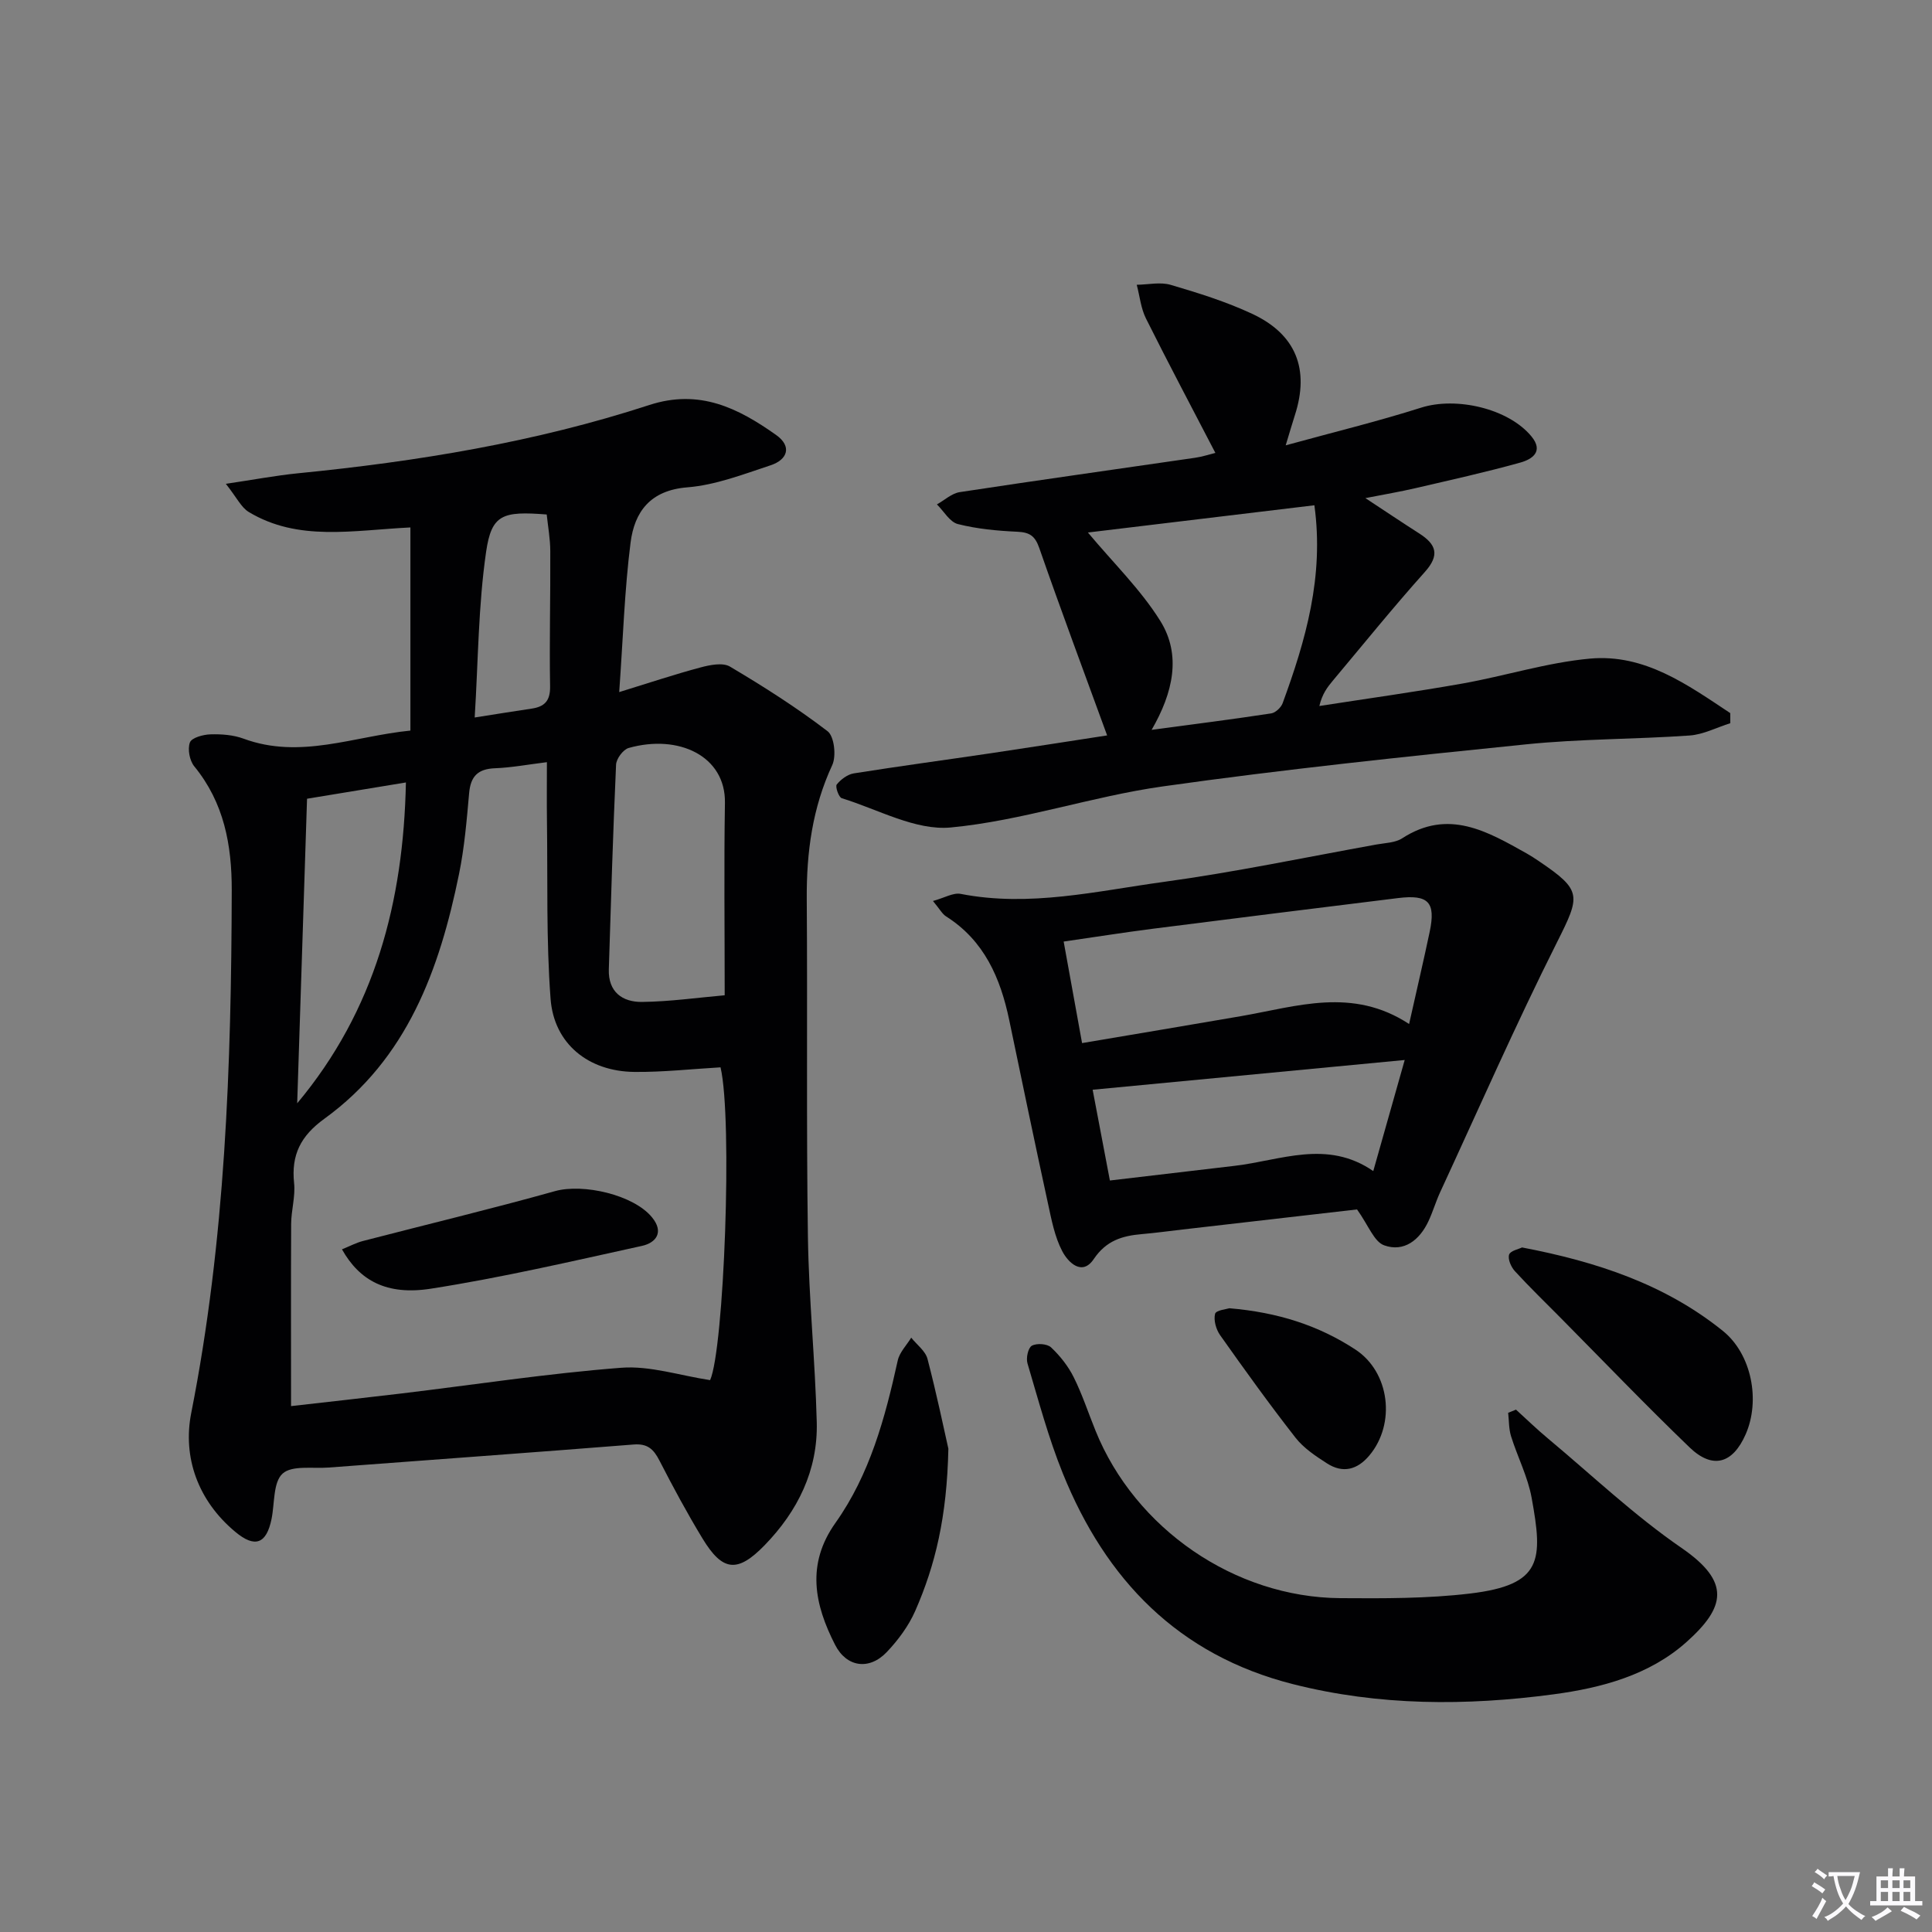
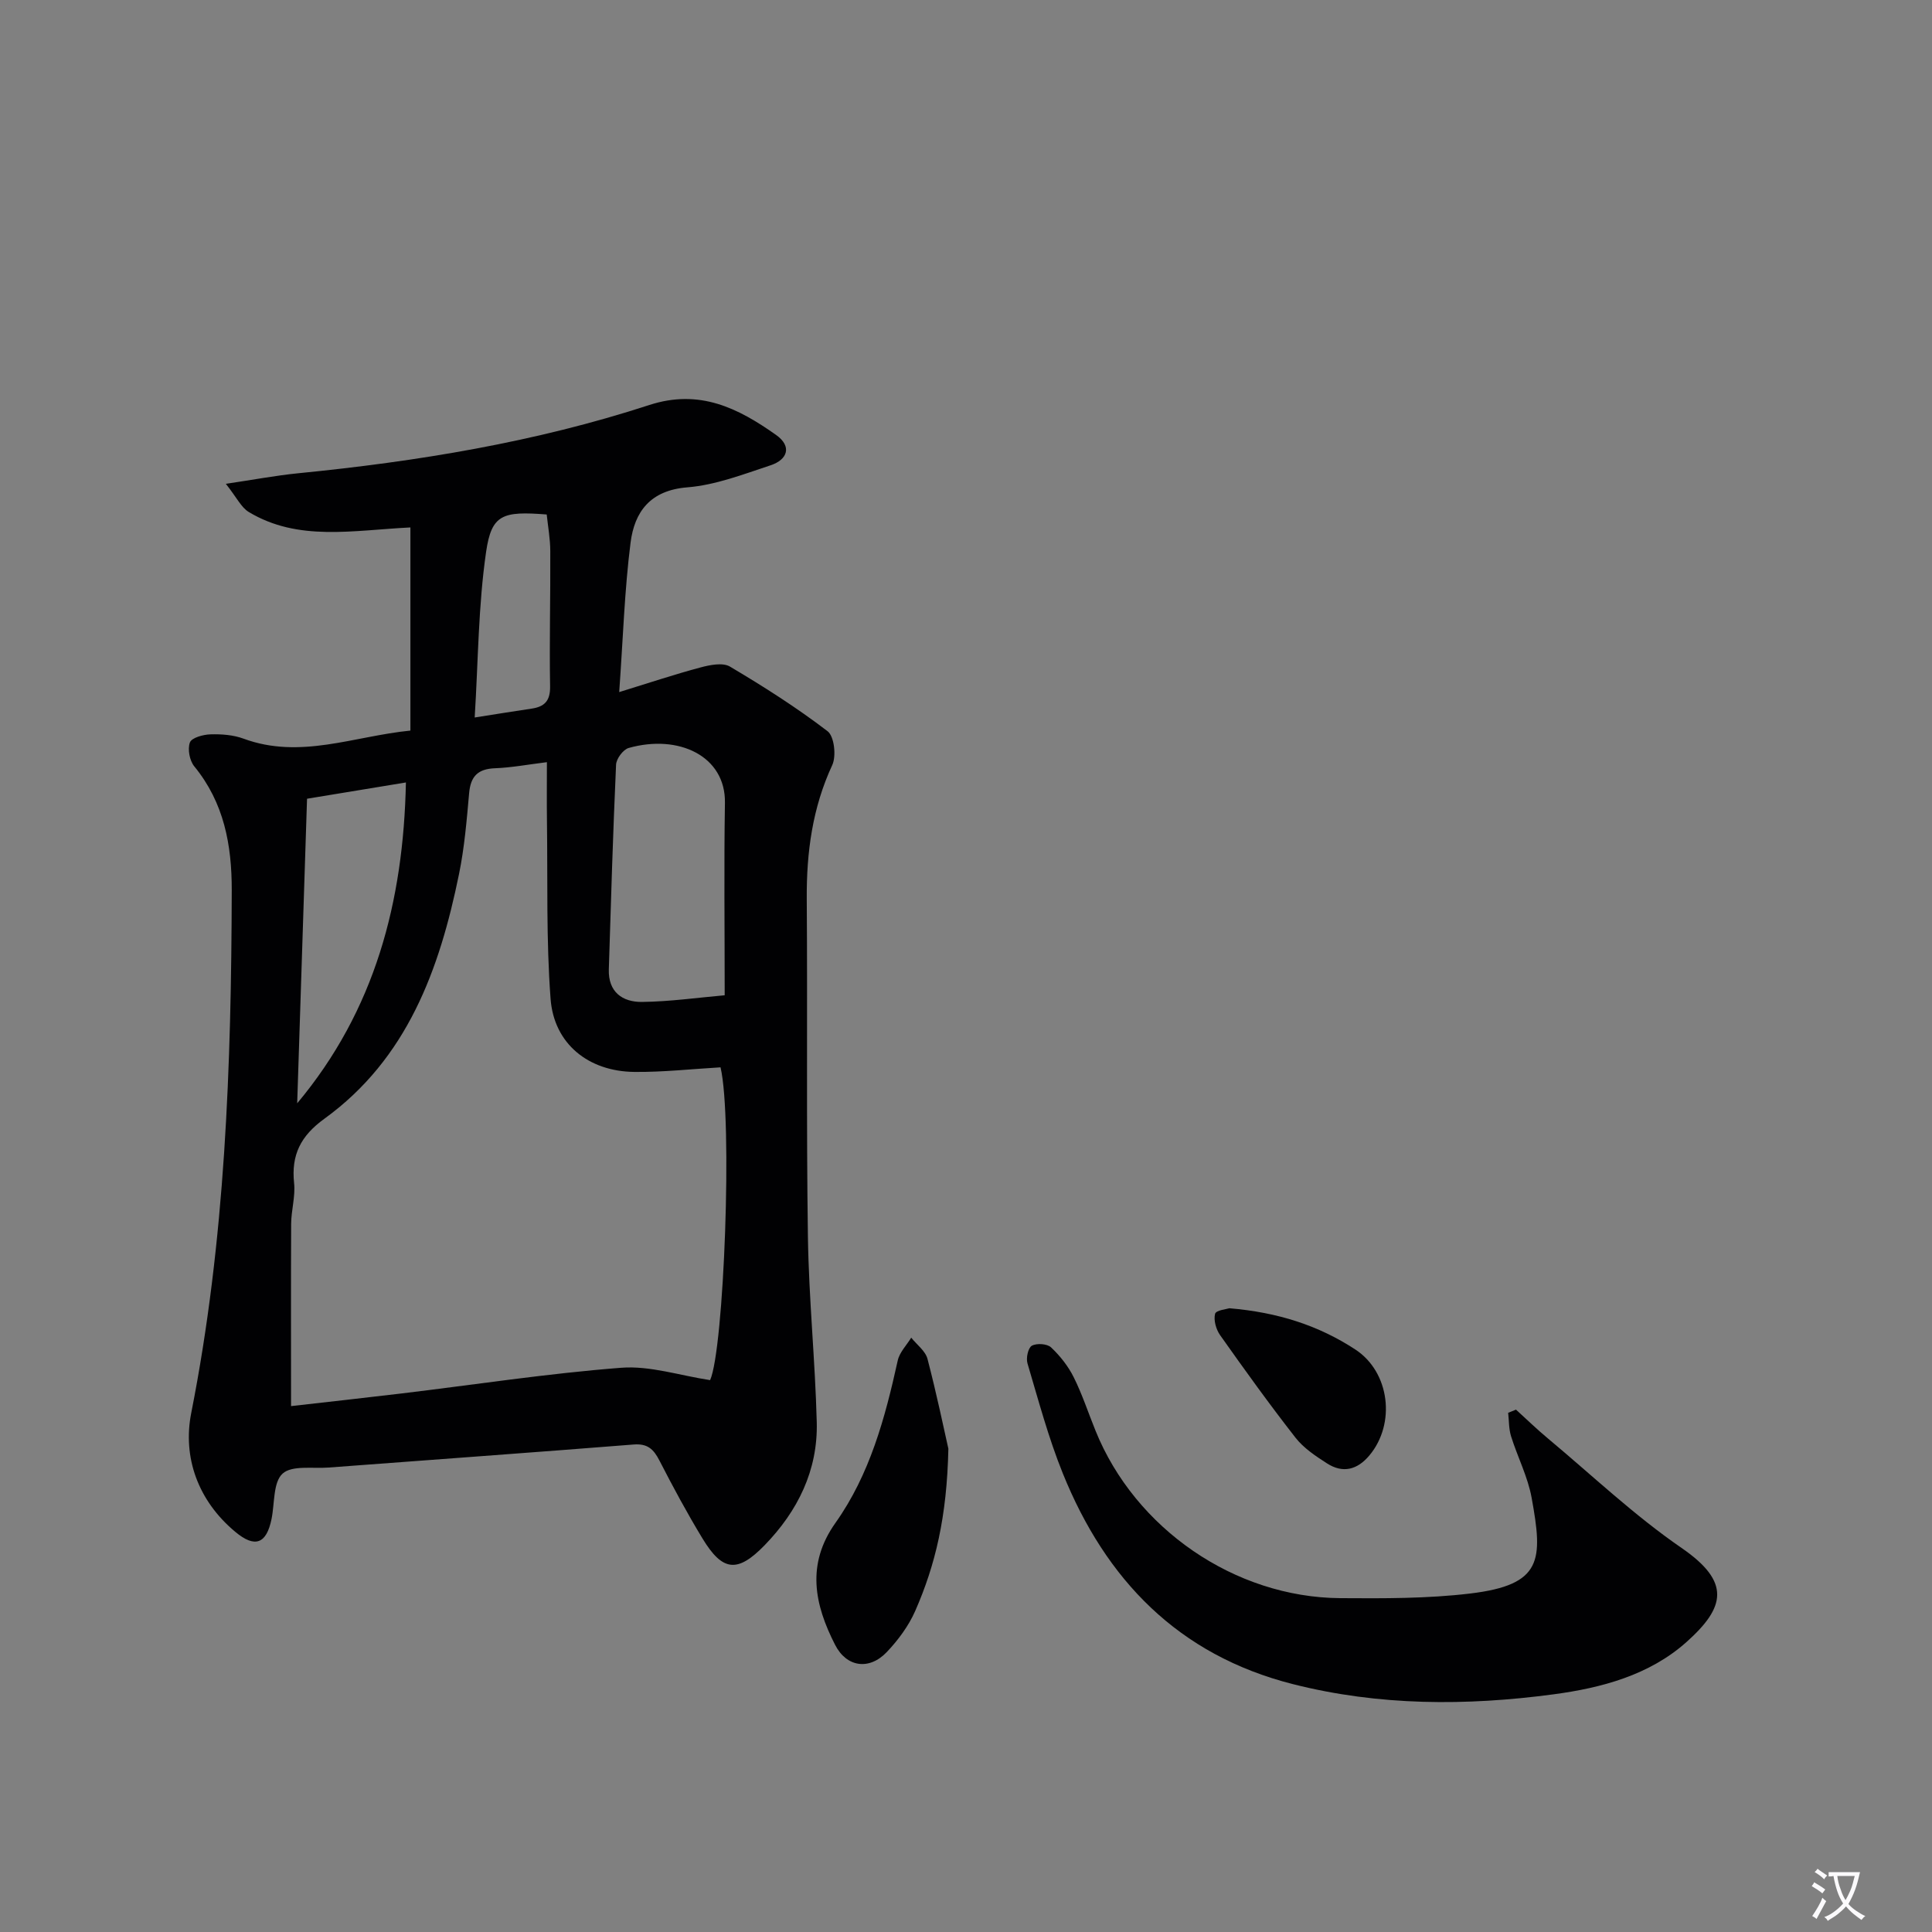
<svg xmlns="http://www.w3.org/2000/svg" enable-background="new 0 0 400 400" viewBox="0 0 400 400">
  <rect x="0" y="0" width="400" height="400" fill="#808080" stroke="none" />
-   <path d="m377.9 391.2c-.2.3-.4.5-.6.8-.7-.6-1.4-1-2.2-1.5.2-.3.4-.5.5-.8.6.4 1.4.8 2.3 1.5zm-1.8 6.1c-.2-.2-.5-.4-.9-.6.4-.6.8-1.2 1.2-1.9s.7-1.3.9-1.9c.3.3.5.5.8.7-.7 1.3-1.4 2.6-2 3.7zm2.2-9c-.3.3-.5.5-.6.8-.6-.6-1.3-1.1-2-1.5.3-.3.5-.5.6-.7.6.5 1.3.9 2 1.4zm.3.2v-.9h2 4.5c-.3 1.3-.6 2.5-1 3.6s-.9 2.1-1.4 3c.4.5 1 1 1.6 1.4s1.2.8 1.9 1.1c-.3.2-.5.4-.8.8-.4-.3-1-.7-1.6-1.2s-1.2-1.1-1.6-1.6c-.5.6-1.1 1.1-1.7 1.6s-1.4.9-2.1 1.4c-.1-.3-.3-.5-.7-.8.6-.2 1.2-.5 1.9-1s1.4-1.1 2-1.8c-.5-.8-.9-1.6-1.2-2.5s-.6-2-.8-3.2c-.4.1-.7.1-1 .1zm2.5 2.7c.3 1 .7 1.7 1 2.2.3-.5.6-1.1 1-2s.6-1.9.9-3h-3.2-.4c.1.9.3 1.8.7 2.8z" fill="#fbfafc" />
-   <path d="m396.5 388.5v1.5 3.6h1.5v.9c-.4 0-1 0-1.7 0h-7.9c-.5 0-.9 0-1.2 0v-.9h1.3v-3.5c0-.7 0-1.2 0-1.6h2.4c0-.8 0-1.4 0-1.7h1c0 .3-.1.8-.1 1.7h1.5c0-.8 0-1.4 0-1.7h1c0 .3-.1.9-.1 1.7zm-8.2 9.2c-.2-.3-.5-.5-.8-.8.8-.3 1.4-.6 1.9-.9s1-.7 1.4-1.1c.3.3.6.5.9.8-1.6 1-2.8 1.6-3.4 2zm2.6-6.8v-1.6h-1.5v1.6zm0 2.7v-1.9h-1.5v1.9zm2.4-2.7v-1.6h-1.5v1.6zm0 2.7v-1.9h-1.5v1.9zm.2 2 .7-.8c.4.2.9.5 1.6.8s1.3.7 1.8 1c-.3.3-.5.5-.8.8-.4-.3-1.5-1-3.3-1.8zm2-4.7v-1.6h-1.4v1.6zm0 2.7v-1.9h-1.4v1.9z" fill="#fbfafc" />
+   <path d="m377.9 391.2c-.2.3-.4.5-.6.8-.7-.6-1.4-1-2.2-1.5.2-.3.4-.5.5-.8.6.4 1.4.8 2.3 1.5zm-1.8 6.1c-.2-.2-.5-.4-.9-.6.4-.6.8-1.2 1.2-1.9s.7-1.3.9-1.9c.3.3.5.5.8.7-.7 1.3-1.4 2.6-2 3.7zm2.2-9c-.3.3-.5.5-.6.8-.6-.6-1.3-1.1-2-1.5.3-.3.5-.5.6-.7.6.5 1.3.9 2 1.4zm.3.2v-.9h2 4.5c-.3 1.3-.6 2.5-1 3.6s-.9 2.1-1.4 3c.4.5 1 1 1.6 1.4s1.2.8 1.9 1.1c-.3.2-.5.4-.8.8-.4-.3-1-.7-1.6-1.2s-1.2-1.1-1.6-1.6c-.5.6-1.1 1.1-1.7 1.6s-1.4.9-2.1 1.4c-.1-.3-.3-.5-.7-.8.6-.2 1.2-.5 1.9-1s1.4-1.1 2-1.8c-.5-.8-.9-1.6-1.2-2.5s-.6-2-.8-3.2c-.4.1-.7.1-1 .1zm2.5 2.7c.3 1 .7 1.7 1 2.2.3-.5.6-1.1 1-2s.6-1.9.9-3h-3.2-.4c.1.9.3 1.8.7 2.8" fill="#fbfafc" />
  <g fill="#010103">
    <path d="m84.97 151.26c0-14.22 0-27.91 0-42.06-11.96.59-23.24 2.96-33.47-3.2-1.56-.94-2.47-2.96-4.74-5.83 5.75-.85 10.32-1.72 14.92-2.18 24.69-2.44 49.11-6.43 72.73-14.13 10.43-3.4 18.43.64 26.28 6.2 3.33 2.36 2.37 5.11-1.14 6.27-5.65 1.87-11.41 4.1-17.25 4.57-7.69.61-10.94 5.08-11.75 11.46-1.25 9.83-1.55 19.78-2.35 30.93 6.27-1.93 11.52-3.69 16.86-5.11 1.94-.52 4.58-1.05 6.07-.17 6.95 4.12 13.8 8.48 20.21 13.38 1.38 1.05 1.84 5.13.97 7.01-4.11 8.85-5.34 18.06-5.28 27.68.17 23.33-.1 46.67.24 69.99.19 12.79 1.5 25.57 1.83 38.36.26 9.98-3.94 18.44-10.8 25.5-5.63 5.79-8.71 5.43-12.86-1.41-3.19-5.25-6.11-10.68-8.92-16.15-1.2-2.33-2.45-3.53-5.33-3.3-21.05 1.67-42.11 3.18-63.17 4.77-3.28.25-7.58-.51-9.52 1.26-1.97 1.8-1.62 6.15-2.28 9.39-1.05 5.14-3.42 6.08-7.51 2.66-7.71-6.42-10.93-15.41-9.12-24.59 7.07-35.79 8.3-71.93 8.39-108.21.02-9.41-1.59-18.15-7.76-25.69-.97-1.19-1.42-3.57-.9-4.95.37-.98 2.75-1.63 4.25-1.67 2.28-.07 4.73.11 6.85.89 11.75 4.34 22.86-.52 34.55-1.67zm-24.71 139.86c7.16-.82 15.03-1.68 22.89-2.62 15.15-1.82 30.27-4.15 45.47-5.32 5.96-.46 12.12 1.61 18.4 2.56 2.87-6.36 4.69-53.91 2.16-64.76-5.92.34-11.88 1.01-17.83.95-9.51-.09-16.66-5.81-17.36-15.14-.92-12.23-.58-24.55-.75-36.84-.05-3.9-.01-7.79-.01-12.15-3.91.48-7.34 1.13-10.78 1.26-3.5.14-5.01 1.66-5.32 5.13-.5 5.62-.97 11.29-2.1 16.8-4.03 19.74-10.72 38.22-27.88 50.64-4.89 3.54-6.88 7.47-6.26 13.32.29 2.75-.59 5.61-.61 8.41-.06 12.43-.02 24.85-.02 37.76zm89.78-85.06c0-13.95-.16-26.9.05-39.84.16-9.69-9.59-14.28-19.93-11.36-1.14.32-2.56 2.23-2.61 3.46-.64 14.12-1.06 28.25-1.5 42.37-.15 4.69 2.82 6.8 6.89 6.75 5.76-.07 11.51-.89 17.1-1.38zm-88.51 22.37c16.14-19.29 22-41.75 22.51-66.43-7.09 1.17-13.59 2.24-20.47 3.37-.69 21.16-1.36 42.11-2.04 63.06zm51.66-121.91c-9.14-.72-11.42-.03-12.55 7.75-1.62 11.17-1.63 22.57-2.36 34.28 4.58-.72 8.15-1.3 11.74-1.83 2.68-.39 3.92-1.57 3.87-4.6-.16-9.31.09-18.63.04-27.95 0-2.59-.48-5.18-.74-7.65z" />
-     <path d="m229.22 152.26c-4.84-13.26-9.59-25.98-14.05-38.8-.89-2.55-2.02-3.25-4.56-3.37-4.13-.19-8.32-.58-12.3-1.59-1.68-.43-2.9-2.66-4.33-4.07 1.57-.87 3.05-2.28 4.72-2.54 16.25-2.48 32.52-4.75 48.78-7.12 1.46-.21 2.89-.69 4.15-1-4.83-9.31-9.72-18.51-14.37-27.83-1.06-2.12-1.29-4.64-1.91-6.98 2.36-.03 4.88-.62 7.04.02 5.71 1.68 11.45 3.47 16.83 5.98 9.13 4.25 11.94 11.5 8.87 21-.54 1.68-1.03 3.38-1.9 6.24 9.97-2.74 19.1-4.96 28.04-7.8 7.26-2.3 18.03.15 22.82 5.93 2.65 3.2.08 4.78-2.28 5.44-7.17 2-14.46 3.61-21.72 5.3-3.14.73-6.32 1.27-10.36 2.06 4.27 2.81 7.7 5.11 11.17 7.33 3.49 2.24 4.29 4.44 1.14 7.96-6.55 7.31-12.72 14.96-19.03 22.48-1.15 1.37-2.23 2.78-2.81 5.27 9.89-1.54 19.81-2.91 29.67-4.66 8.81-1.57 17.48-4.34 26.34-5.15 11.36-1.04 20.24 5.44 29.06 11.28 0 .7 0 1.39.01 2.09-2.81.88-5.58 2.35-8.44 2.55-11.27.79-22.63.68-33.86 1.83-25.11 2.55-50.23 5.18-75.21 8.71-14.74 2.08-29.12 7.1-43.88 8.5-7.28.69-15.07-3.75-22.57-6.06-.63-.19-1.39-2.4-1.04-2.84.84-1.05 2.23-2.09 3.53-2.3 9.5-1.51 19.05-2.79 28.57-4.2 8.15-1.21 16.29-2.5 23.88-3.66zm42.91-47.65c-15.96 1.92-31.58 3.8-46.89 5.64 5.25 6.29 10.93 11.8 14.99 18.31 4.39 7.04 2.67 14.83-1.8 22.55 9.02-1.21 16.91-2.21 24.76-3.41.9-.14 2.04-1.22 2.37-2.12 4.76-13.01 8.6-26.19 6.57-40.97z" />
-     <path d="m280.96 250.4c-11.14 1.28-23.65 2.72-36.15 4.16-2.8.32-5.6.71-8.41.95-4.05.35-7.37 1.33-9.96 5.18-2.43 3.6-5.33.62-6.51-1.64-1.57-2.99-2.23-6.52-2.96-9.89-2.75-12.64-5.38-25.3-8.02-37.96-1.82-8.71-5.17-16.47-13.09-21.48-.78-.5-1.27-1.46-2.7-3.18 2.39-.65 4.2-1.77 5.74-1.47 14.24 2.78 28.13-.58 42.02-2.48 14.77-2.02 29.4-5.1 44.09-7.75 1.8-.32 3.86-.35 5.3-1.28 9.56-6.2 17.64-1.42 25.8 3.15.87.49 1.7 1.04 2.53 1.6 8.96 6.06 8.58 7.09 3.72 16.78-8.55 17.02-16.21 34.49-24.21 51.78-.9 1.96-1.5 4.05-2.42 6-1.82 3.87-5.05 6.42-9.13 4.97-2.11-.73-3.26-4.12-5.64-7.44zm10.78-38.39c1.6-7.16 3-13.1 4.26-19.08 1.29-6.16-.25-7.77-6.57-6.99-16.95 2.09-33.91 4.2-50.85 6.36-6.02.77-12.02 1.73-18.36 2.64 1.32 7.3 2.55 14.05 3.81 21.02 11.39-1.93 22.16-3.72 32.92-5.58 11.51-1.99 23.05-6.08 34.79 1.63zm-61.95 32.4c8.79-1.03 17.32-2.04 25.85-3.04 9.53-1.12 19.11-5.51 28.68 1.09 2.27-8.03 4.38-15.48 6.51-23-21.62 2.06-42.98 4.1-64.61 6.16 1.11 5.85 2.28 11.98 3.57 18.79z" />
    <path d="m313.87 291.85c2.19 1.99 4.31 4.05 6.58 5.94 9.16 7.65 17.89 15.95 27.69 22.69 10.25 7.05 9.11 12.28.99 19.52-7.68 6.84-17.6 9.47-27.47 10.79-18.04 2.41-36.12 2.42-53.98-2.11-23.73-6.02-38.74-21.61-47.64-43.64-2.98-7.37-5.04-15.12-7.31-22.76-.33-1.1.12-3.22.9-3.66 1-.56 3.17-.42 3.98.34 1.87 1.76 3.56 3.9 4.7 6.2 1.77 3.55 3.01 7.37 4.51 11.06 8.19 20.27 28.81 34.51 50.67 34.66 8.97.06 18.02.1 26.9-.96 14.98-1.8 15.07-6.9 12.72-19.81-.79-4.36-2.92-8.46-4.26-12.74-.48-1.54-.42-3.24-.6-4.87.52-.22 1.07-.43 1.62-.65z" />
    <path d="m196.35 299.94c-.3 14.16-2.71 24.11-6.86 33.58-1.37 3.12-3.54 6.05-5.9 8.53-3.63 3.81-8.32 3.14-10.69-1.5-4.27-8.34-6.02-16.67.07-25.25 7.13-10.05 10.28-21.75 12.9-33.63.37-1.69 1.83-3.15 2.79-4.72 1.16 1.46 2.94 2.75 3.37 4.4 1.91 7.32 3.45 14.74 4.32 18.59z" />
-     <path d="m315.12 258.27c15.55 2.97 29.64 7.66 41.58 17.28 5.97 4.81 7.8 14.41 4.72 21.41-2.68 6.1-6.84 7.3-11.62 2.7-9.09-8.75-17.84-17.87-26.72-26.84-3.16-3.19-6.39-6.32-9.43-9.63-.79-.86-1.5-2.46-1.21-3.42.24-.81 1.99-1.15 2.68-1.5z" />
    <path d="m254.53 270.86c10.02.84 18.48 3.56 26.09 8.55 7.13 4.67 8.41 15.35 2.89 21.93-2.5 2.98-5.5 3.75-8.78 1.63-2.35-1.51-4.82-3.15-6.5-5.3-5.41-6.92-10.54-14.06-15.62-21.24-.84-1.19-1.38-3.11-1.04-4.42.2-.76 2.46-.97 2.96-1.15z" />
-     <path d="m70.8 258.66c1.7-.69 2.97-1.37 4.32-1.72 13.26-3.44 26.6-6.64 39.79-10.33 5.81-1.62 16.23.74 20.07 5.41 2.58 3.14.79 5.3-2.08 5.93-14.52 3.19-29.03 6.57-43.7 8.86-9.16 1.43-14.77-1.69-18.4-8.15z" />
  </g>
</svg>